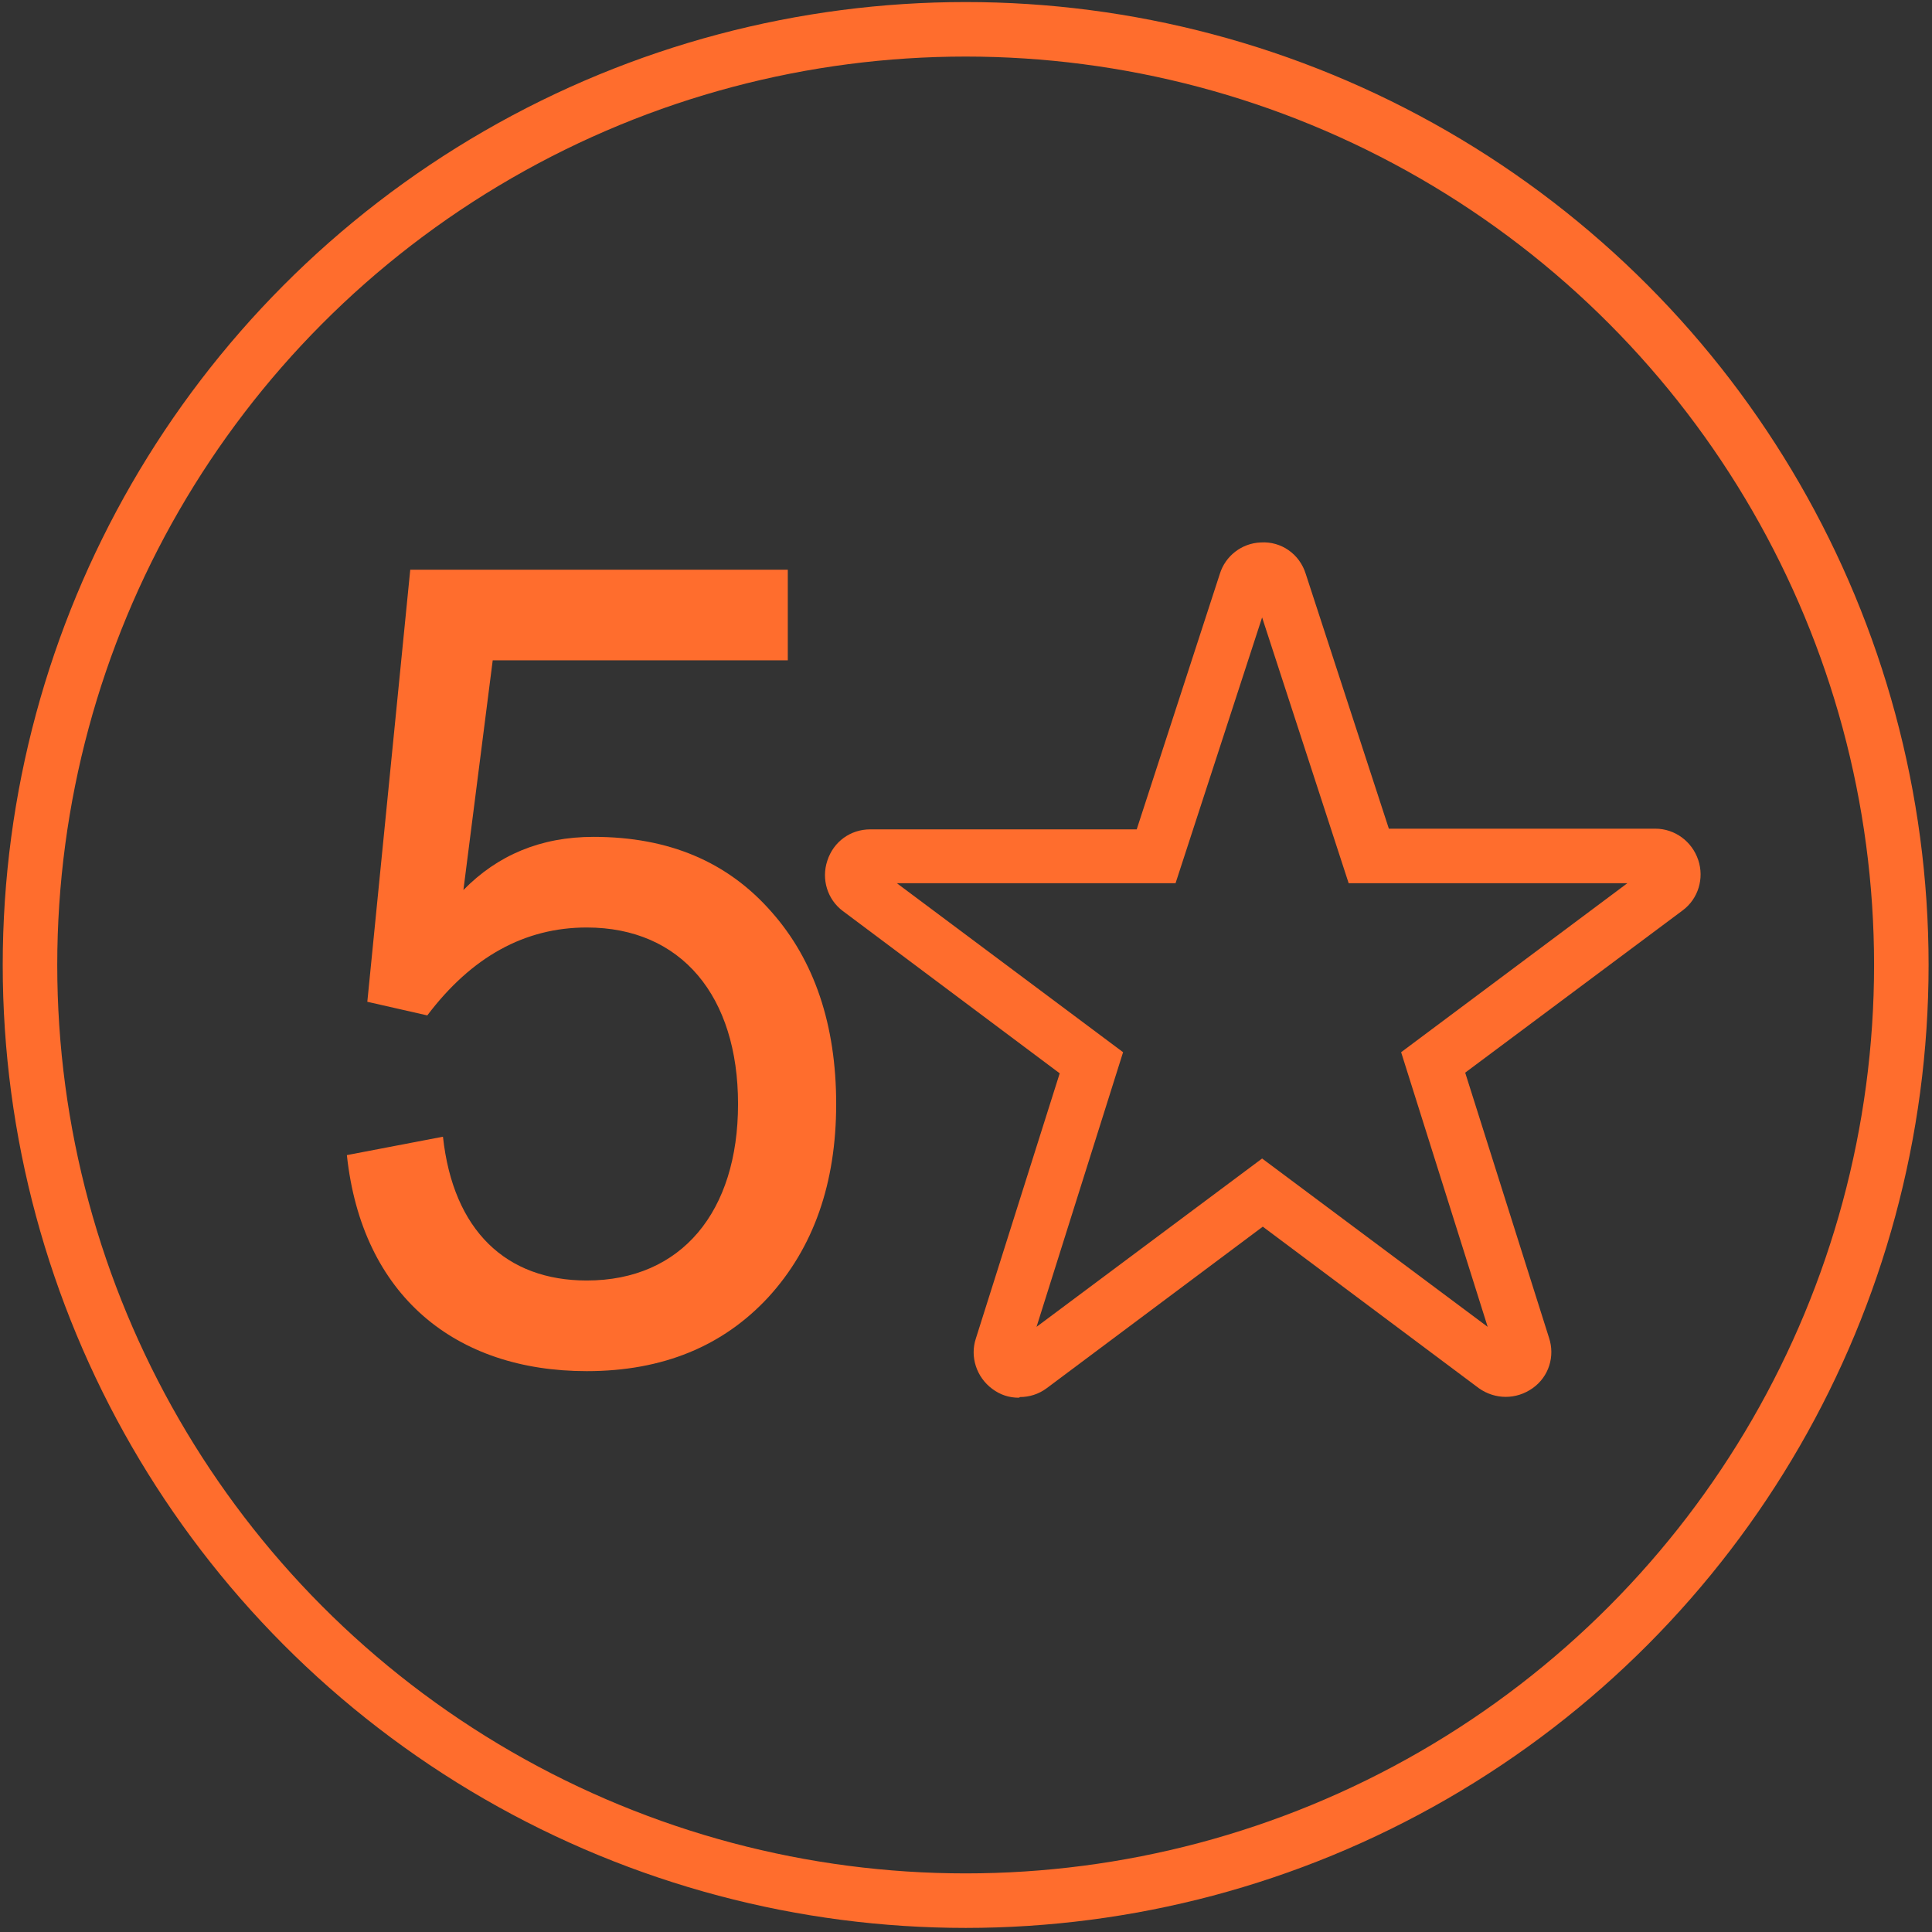
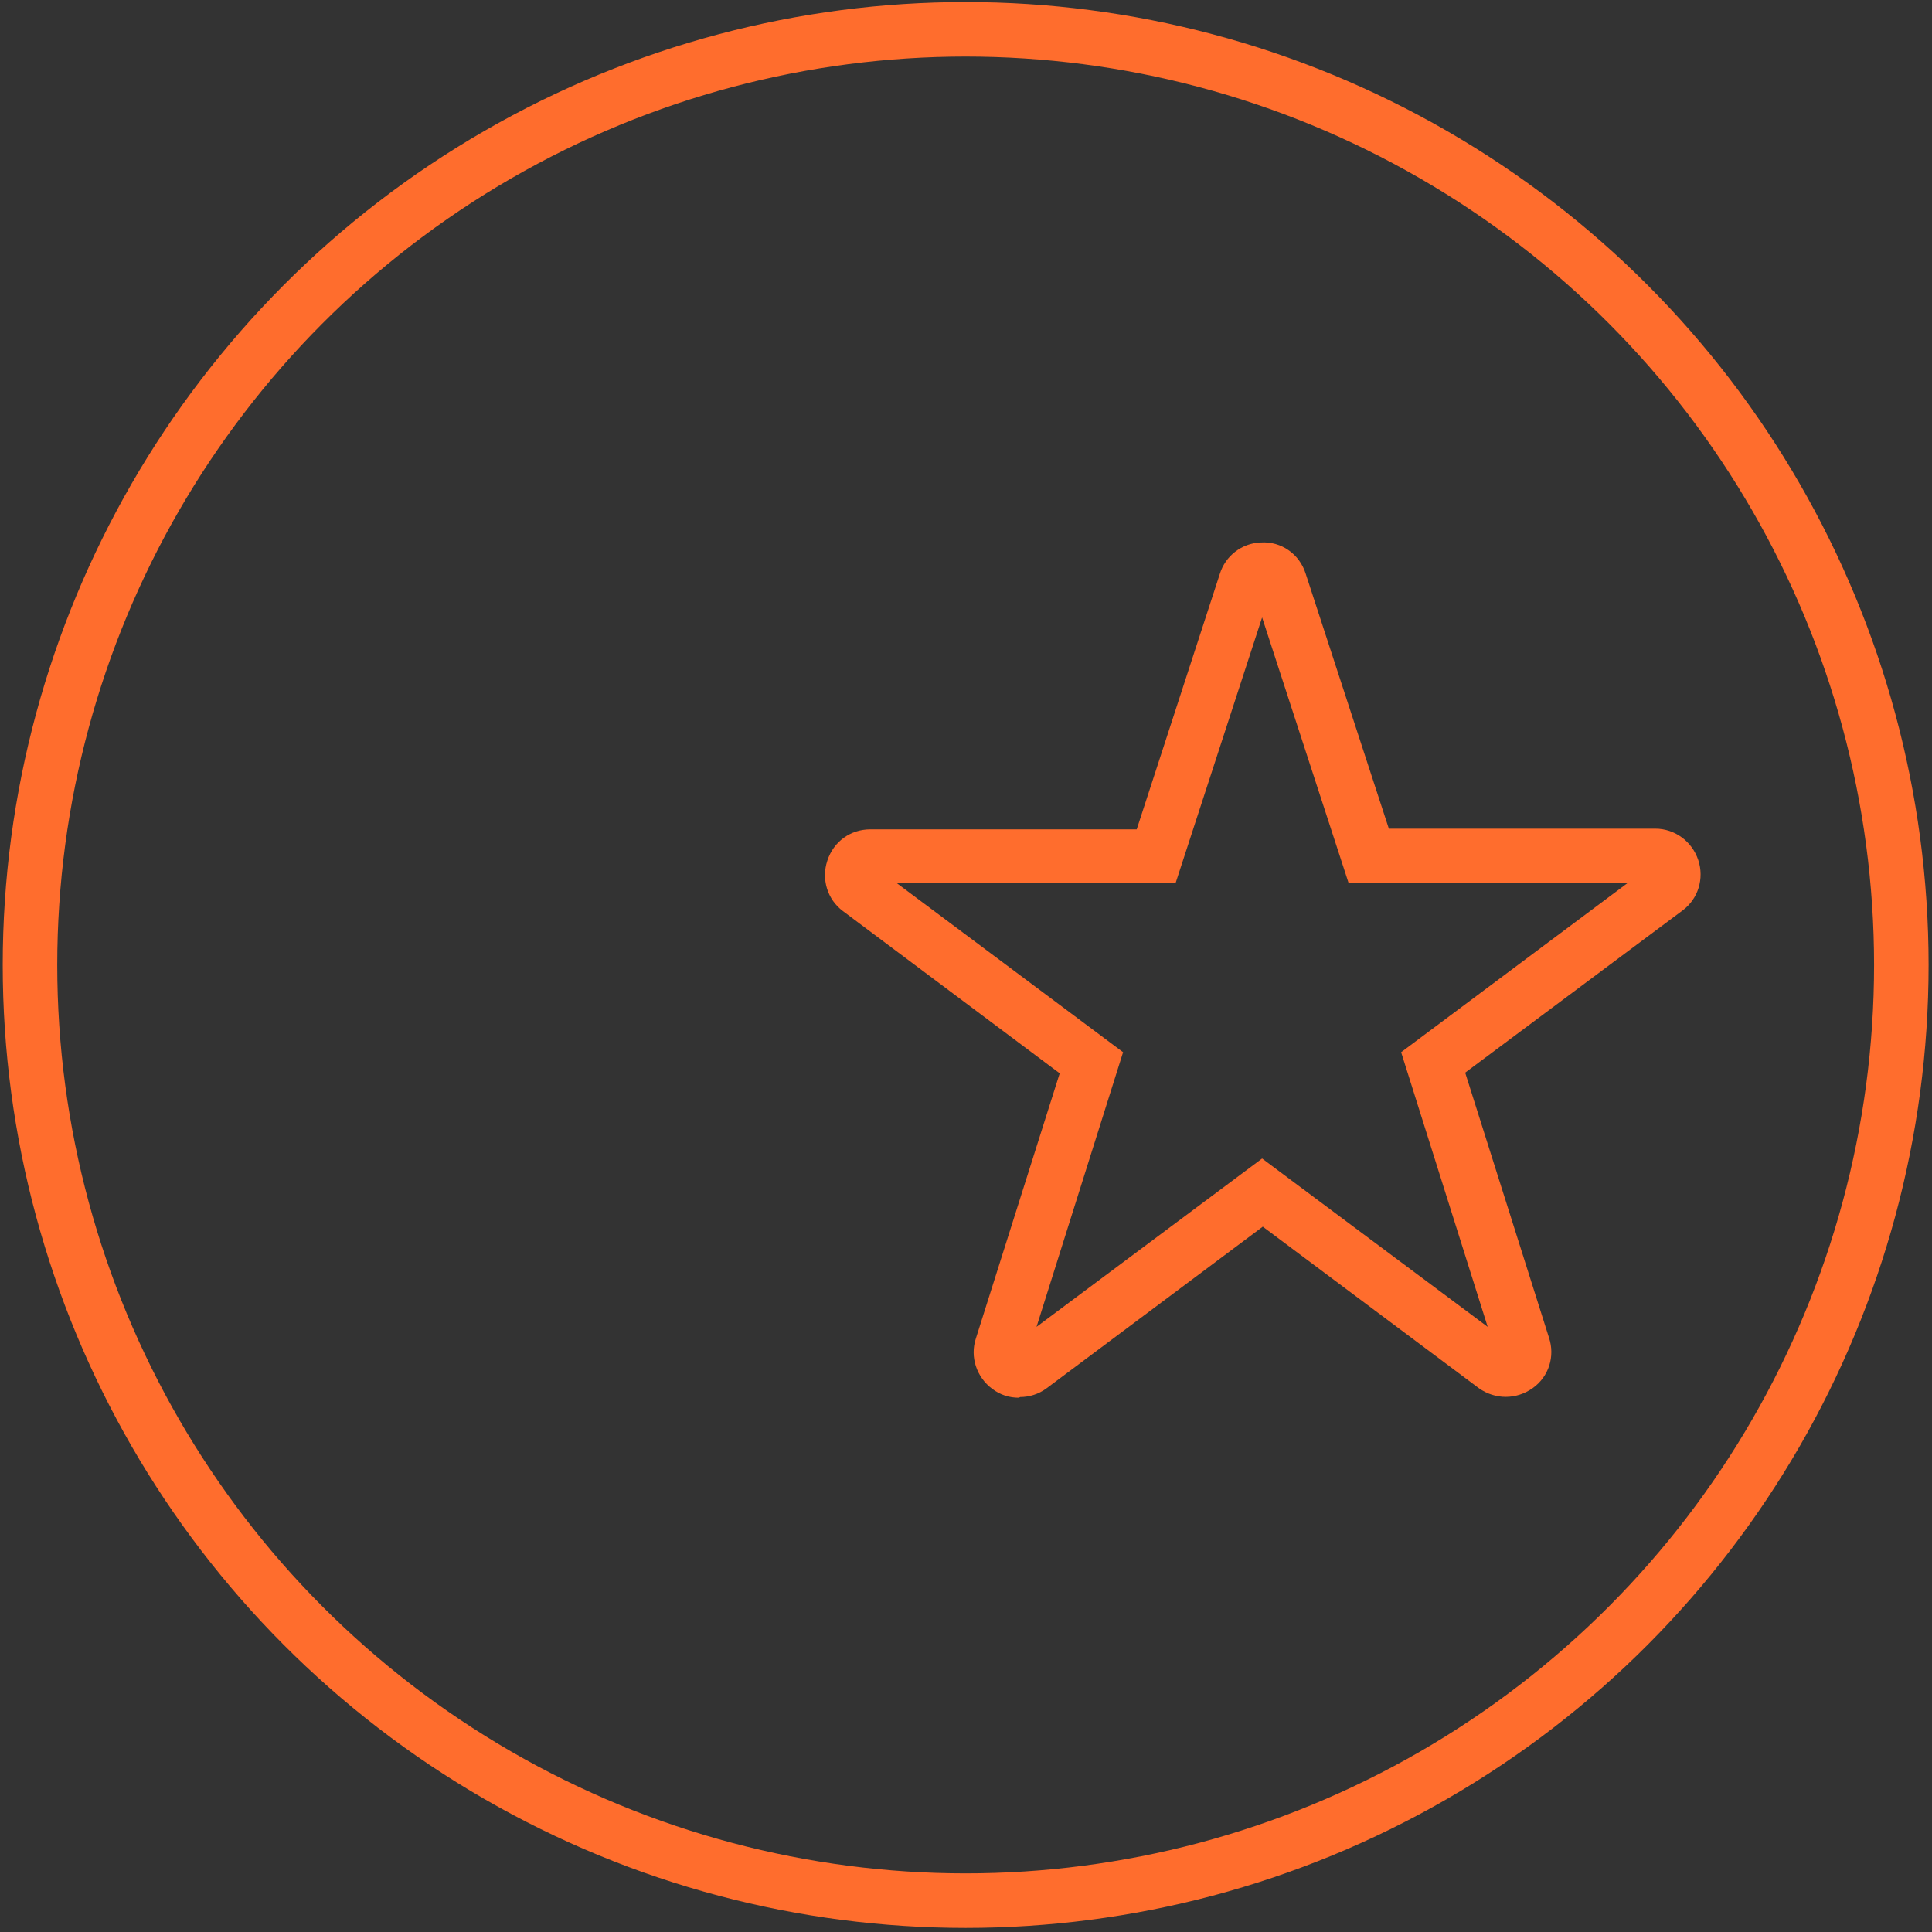
<svg xmlns="http://www.w3.org/2000/svg" viewBox="0 0 28.35 28.35">
  <rect x="0" y="0" width="28.35" height="28.35" fill="#333333" stroke="none" />
  <defs>
    <style>.cls-1{stroke:#ff6d2d;stroke-width:.8px;}.cls-1,.cls-2{fill:none;stroke-miterlimit:10;}.cls-3{fill:#ff6d2d;}.cls-2{stroke:#fff;stroke-width:2.83px;}</style>
  </defs>
  <g id="Istruzioni">
-     <rect class="cls-2" x="-81.7" y="-31.74" width="275" height="72.42" />
-   </g>
+     </g>
  <g id="ICONE">
    <path class="cls-3" d="M14.95,20.51c-.14,0-.27-.04-.39-.13-.23-.17-.33-.47-.24-.74l1.23-3.89-3.18-2.38c-.23-.17-.32-.47-.23-.74,.09-.28,.34-.46,.63-.46h3.91l1.22-3.75c.08-.26,.32-.45,.6-.46h0c.3-.02,.57,.17,.66,.46l1.22,3.74h3.91c.29,0,.54,.19,.63,.46,.09,.27,0,.57-.23,.74l-3.19,2.38,1.23,3.89c.09,.27,0,.57-.24,.74-.24,.17-.55,.17-.79,0l-3.17-2.37-3.17,2.37c-.12,.09-.26,.13-.39,.13Zm7-.63h0Zm-6.87,0h0Zm-1.92-6.92l3.32,2.48-1.27,4.03,3.31-2.47,3.31,2.47-1.27-4.03,3.32-2.48h-4.09l-1.27-3.9-1.27,3.9h-4.09Zm5.23-4.3h0Zm.26,0h0Z" />
-     <path class="cls-3" d="M6.5,16.68c.15,1.38,.93,2.11,2.11,2.11,1.39,0,2.22-1.01,2.22-2.59s-.83-2.59-2.22-2.59c-.91,0-1.69,.43-2.34,1.29l-.88-.2,.63-6.34h5.54v1.33H7.23l-.43,3.37c.5-.51,1.13-.78,1.91-.78,1.11,0,1.97,.37,2.61,1.1,.63,.71,.95,1.66,.95,2.82s-.33,2.11-1,2.84c-.66,.71-1.54,1.08-2.66,1.08-1.93,0-3.3-1.11-3.52-3.17l1.41-.27Z" />
    <circle class="cls-1" cx="14.17" cy="14.16" r="13.73" />
  </g>
</svg>